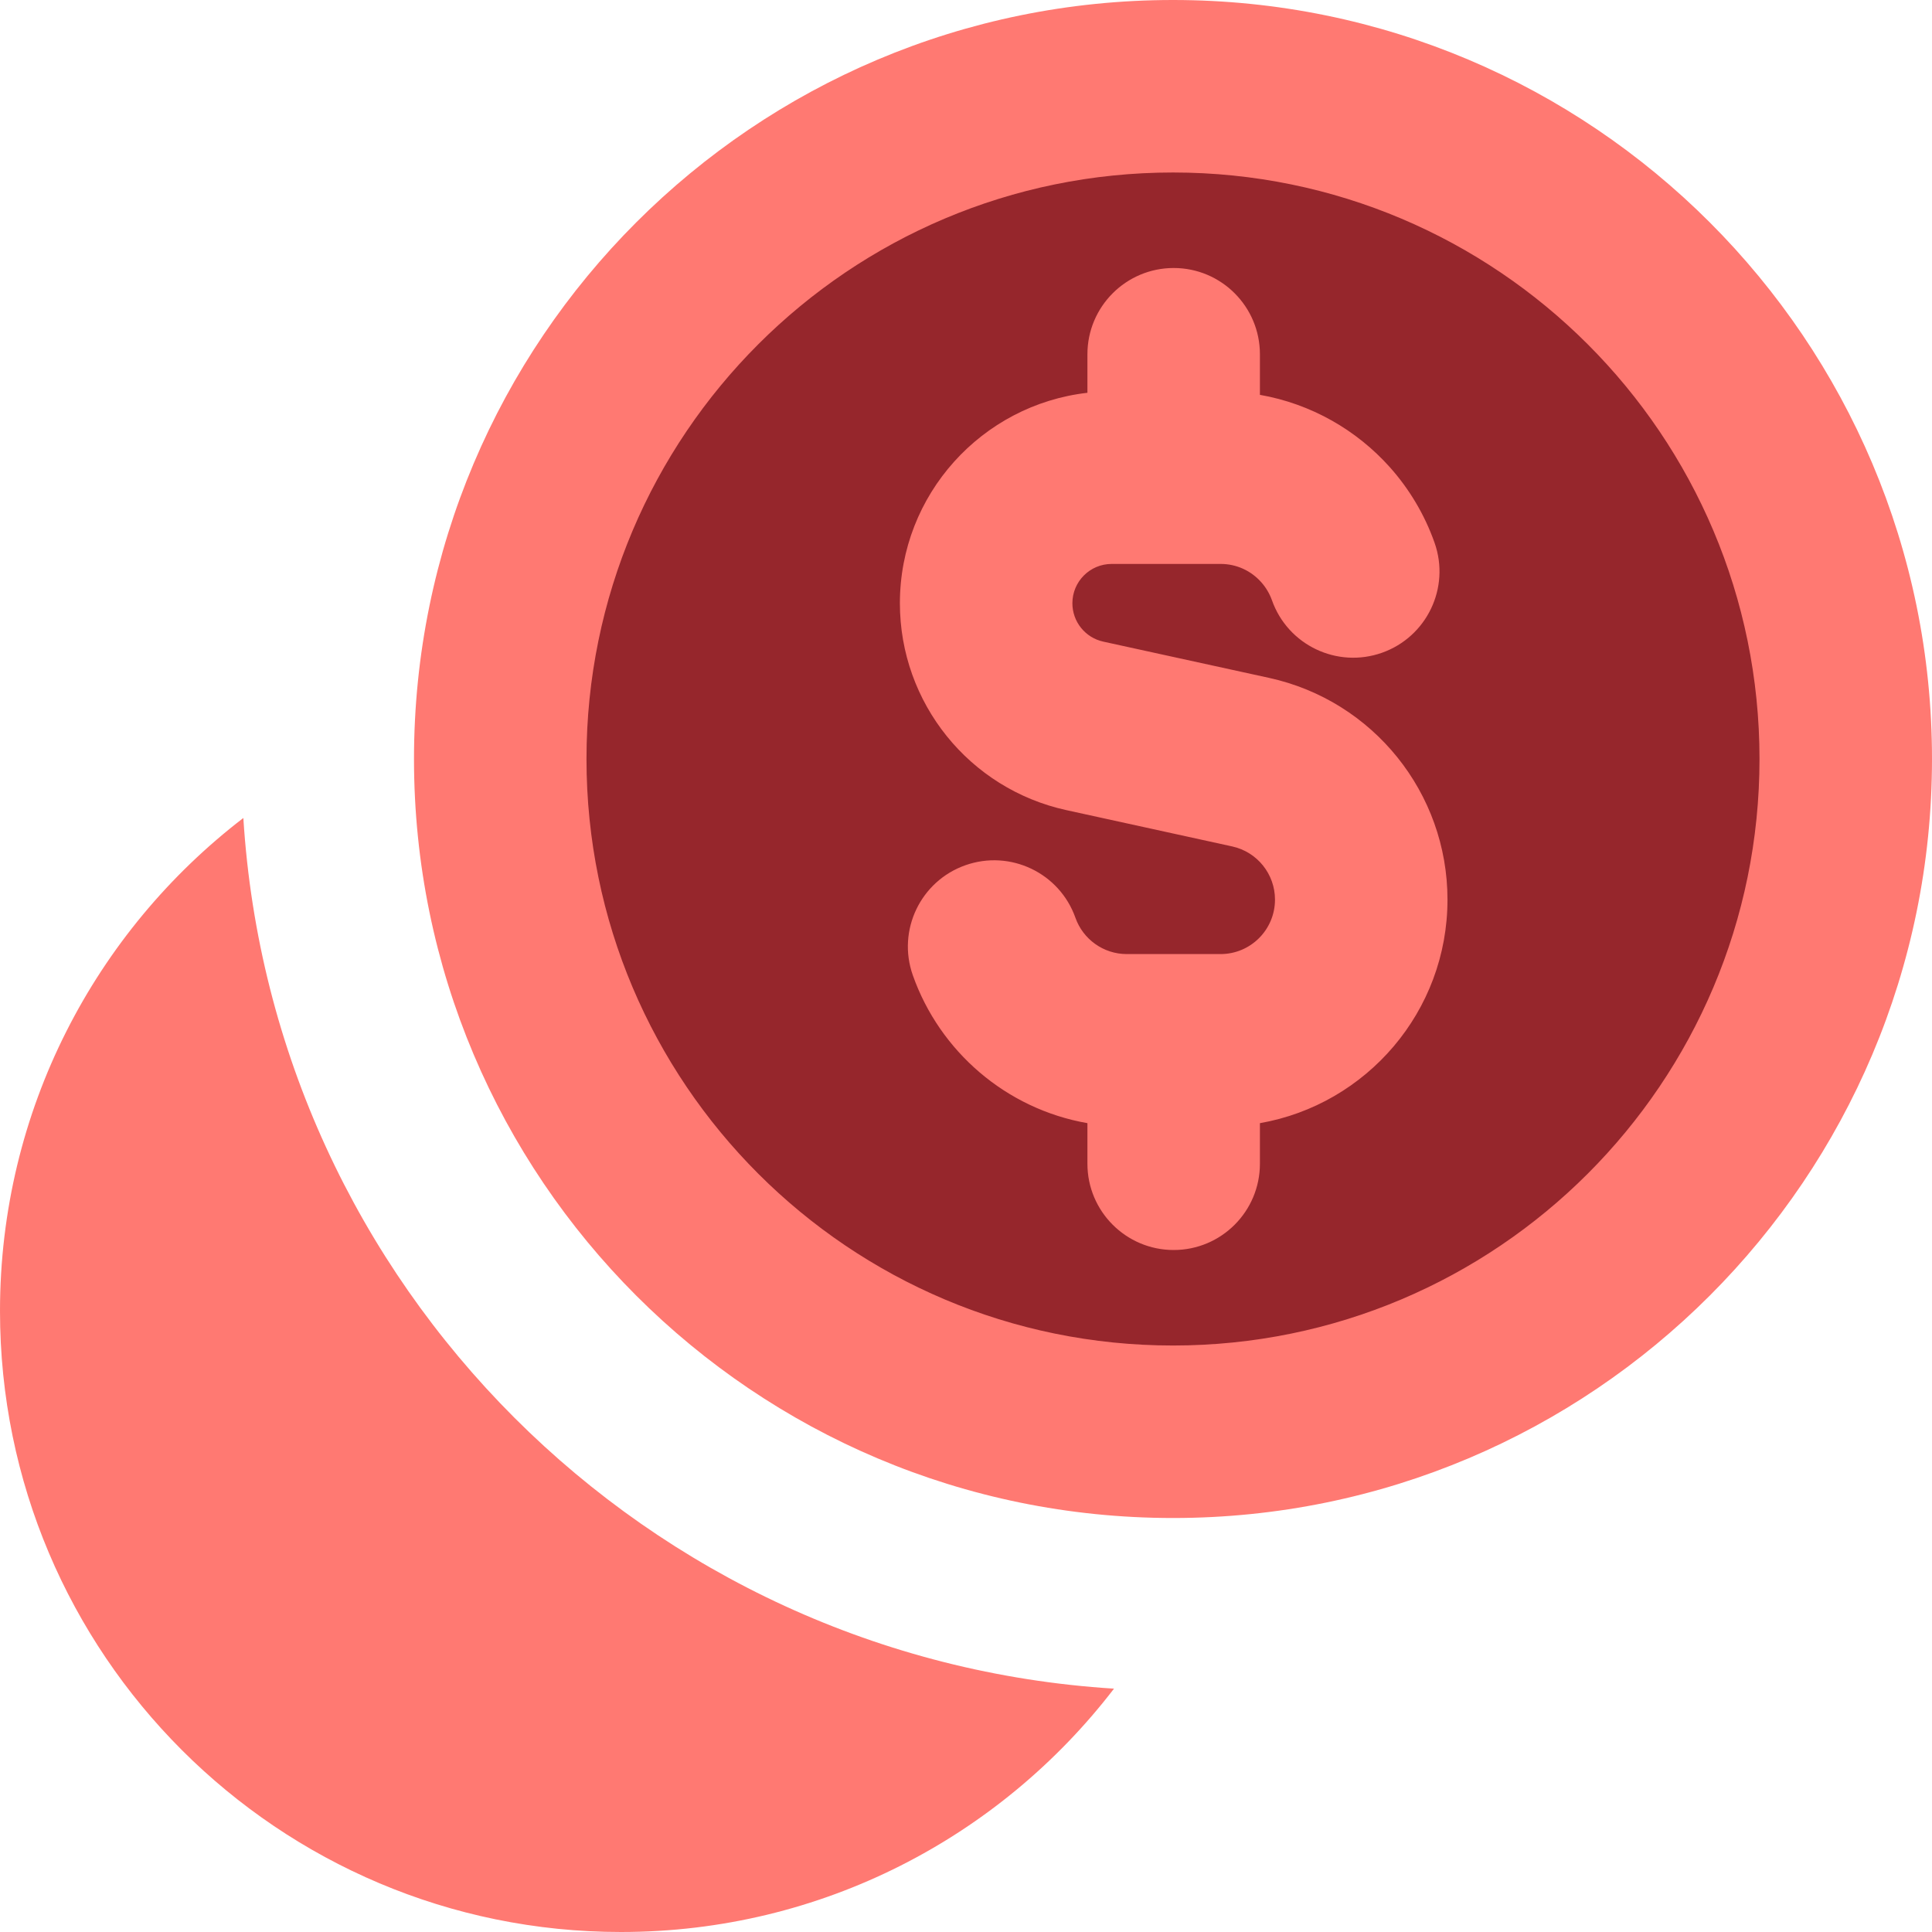
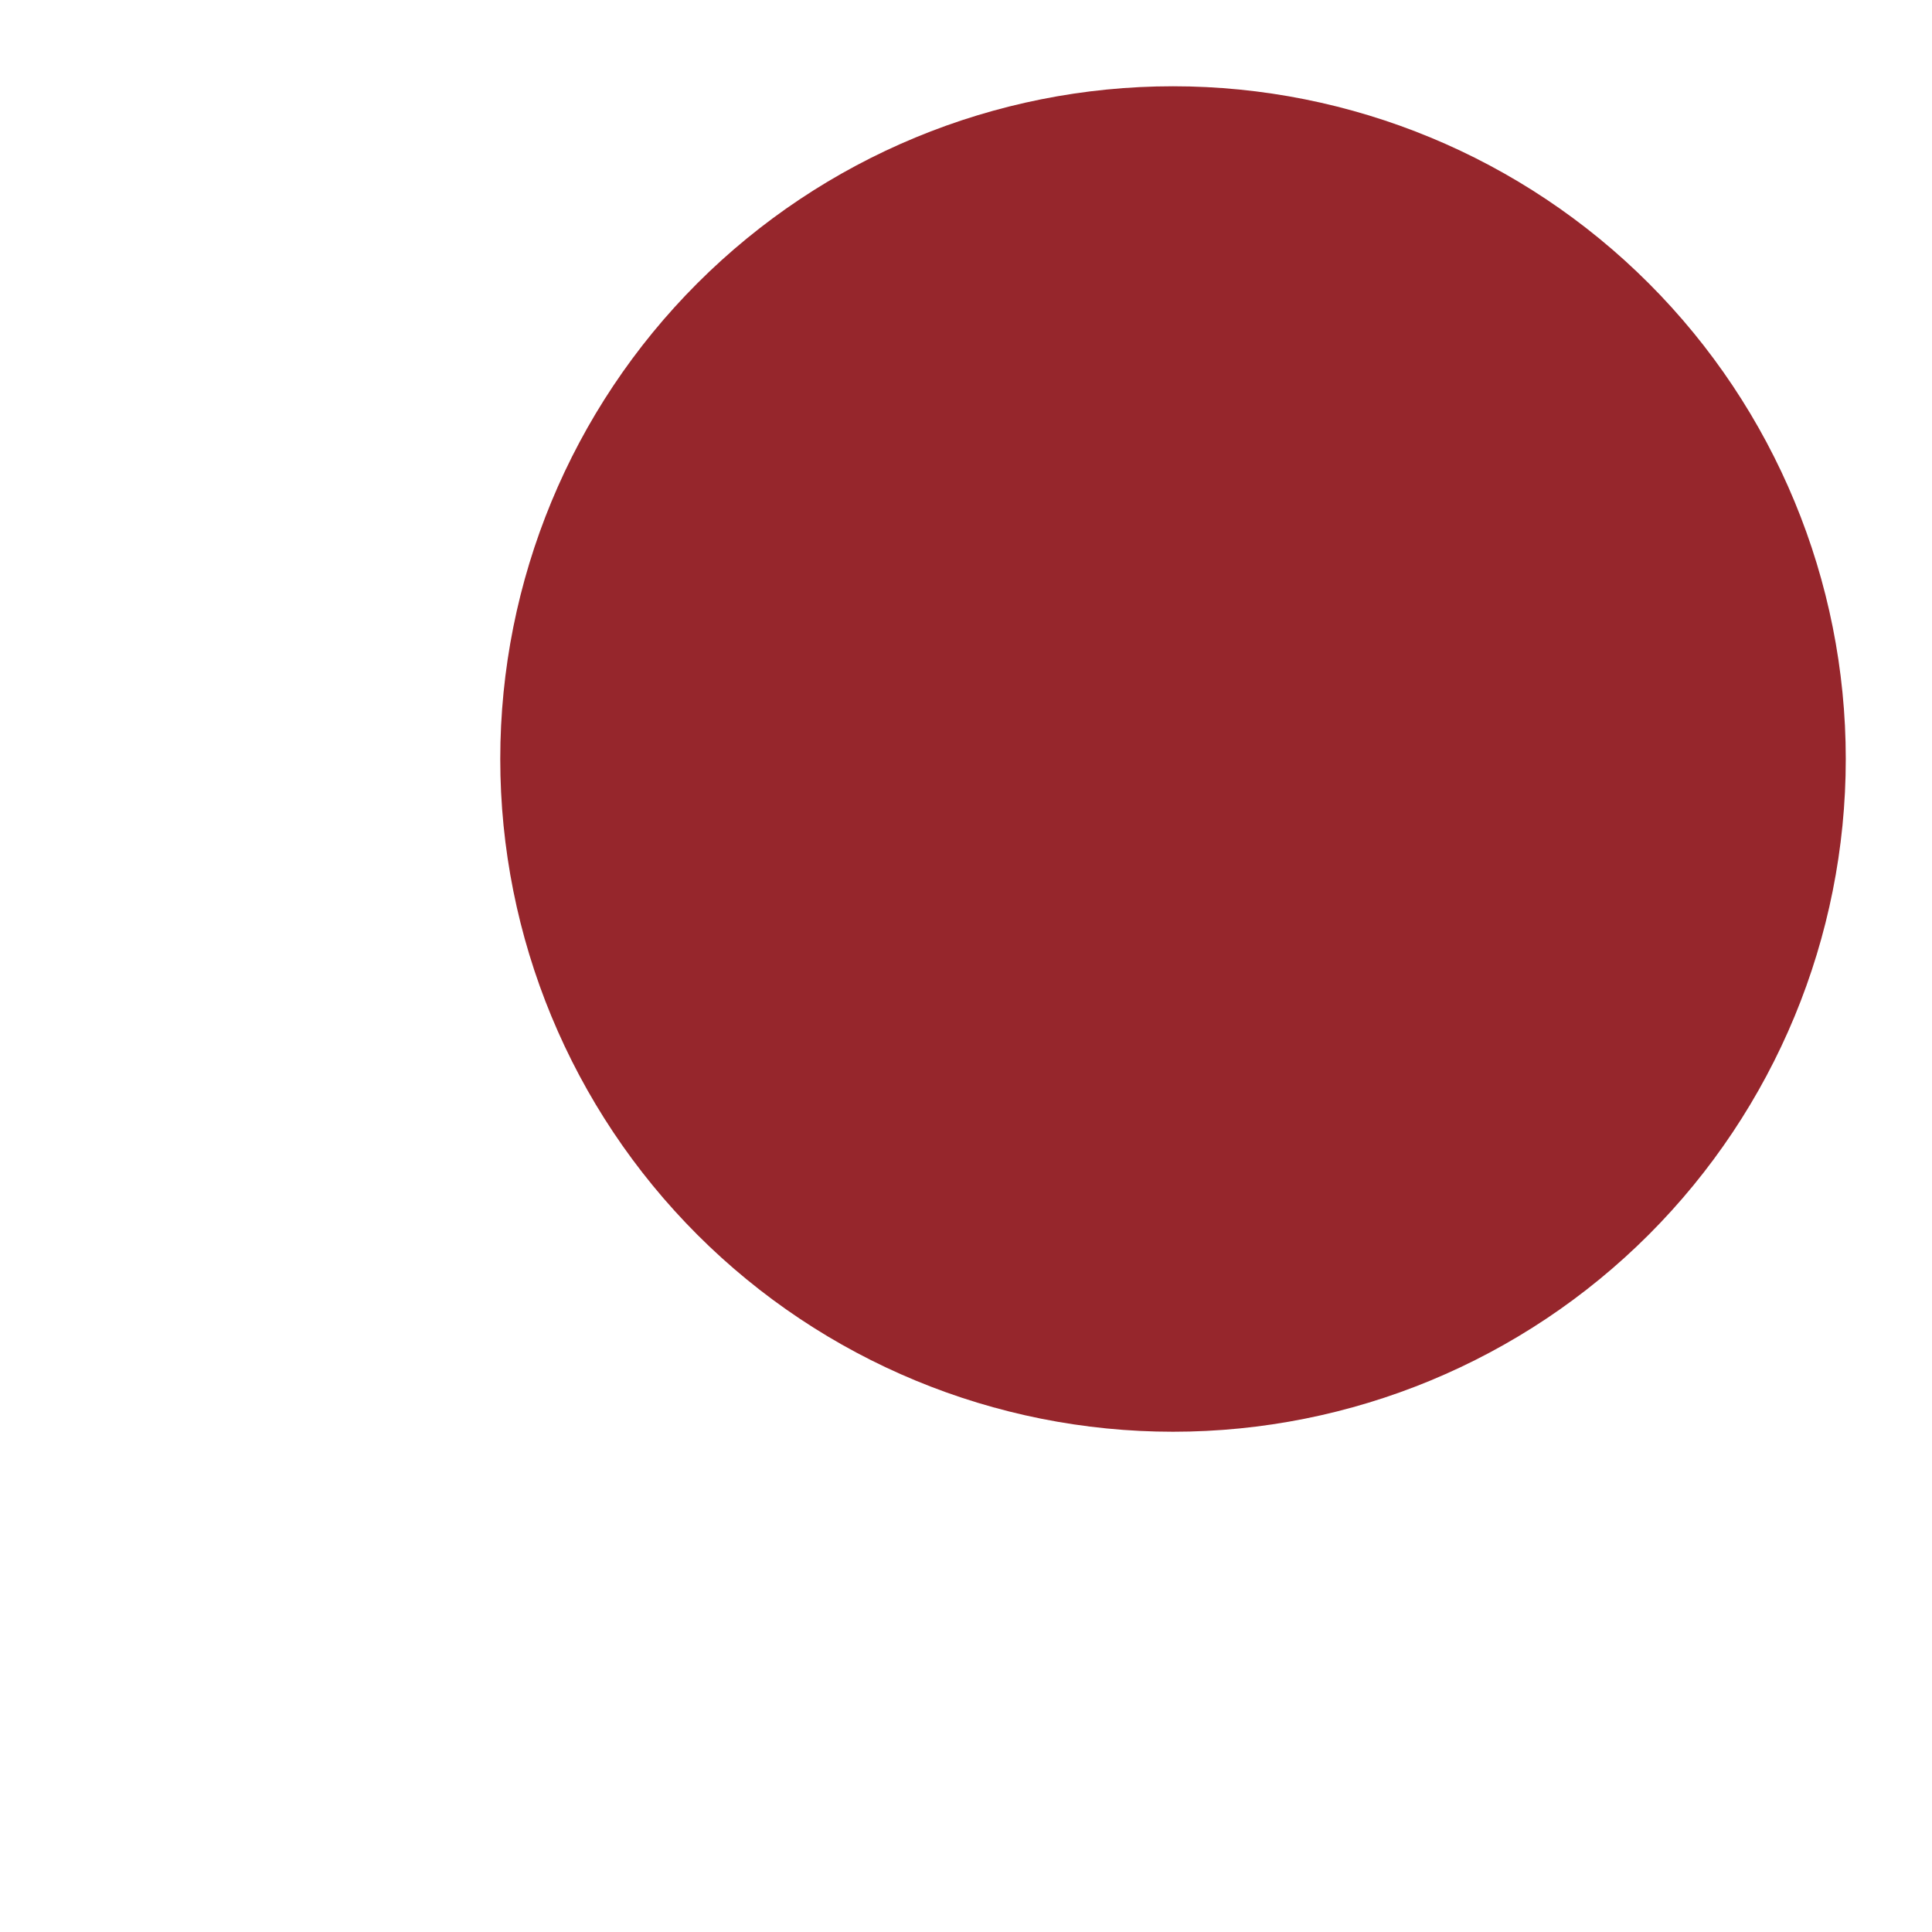
<svg xmlns="http://www.w3.org/2000/svg" width="46" height="46" viewBox="0 0 46 46" fill="none">
  <path d="M11.911 18.071C11.911 22.32 13.599 26.394 16.603 29.398C19.607 32.402 23.681 34.089 27.929 34.089C32.177 34.089 36.251 32.402 39.255 29.398C42.259 26.394 43.947 22.32 43.947 18.071C43.947 13.823 42.259 9.749 39.255 6.745C36.251 3.741 32.177 2.054 27.929 2.054C23.681 2.054 19.607 3.741 16.603 6.745C13.599 9.749 11.911 13.823 11.911 18.071Z" fill="#96262C" />
-   <path fill-rule="evenodd" clip-rule="evenodd" d="M13.964 18.071C13.964 10.359 20.216 4.107 27.929 4.107C35.641 4.107 41.893 10.359 41.893 18.071C41.893 25.784 35.641 32.036 27.929 32.036C20.216 32.036 13.964 25.784 13.964 18.071ZM27.929 0C17.948 0 9.857 8.091 9.857 18.071C9.857 28.052 17.948 36.143 27.929 36.143C37.909 36.143 46 28.052 46 18.071C46 8.091 37.909 0 27.929 0ZM29.998 8.435C29.998 7.301 29.079 6.381 27.945 6.381C26.811 6.381 25.891 7.301 25.891 8.435V9.352C23.378 9.639 21.426 11.773 21.426 14.363C21.426 16.733 23.076 18.783 25.391 19.289L29.338 20.153C29.932 20.283 30.357 20.81 30.357 21.419C30.357 22.136 29.776 22.716 29.061 22.716H27.961L27.945 22.716L27.928 22.716H26.828C26.267 22.716 25.785 22.358 25.606 21.853C25.228 20.783 24.055 20.223 22.985 20.601C21.916 20.979 21.356 22.152 21.734 23.221C22.374 25.032 23.953 26.403 25.891 26.742V27.708C25.891 28.842 26.811 29.762 27.945 29.762C29.079 29.762 29.998 28.842 29.998 27.708V26.742C32.536 26.298 34.464 24.083 34.464 21.419C34.464 18.881 32.697 16.683 30.216 16.14L26.269 15.277C25.839 15.183 25.533 14.803 25.533 14.363C25.533 13.846 25.952 13.427 26.469 13.427H27.936H27.945H27.953H29.061C29.445 13.427 29.787 13.591 30.027 13.859C30.14 13.985 30.227 14.132 30.284 14.29C30.661 15.36 31.835 15.92 32.904 15.542C33.973 15.164 34.534 13.991 34.156 12.922C33.918 12.248 33.551 11.638 33.088 11.12C32.298 10.238 31.218 9.615 29.998 9.401V8.435ZM5.794 19.476C6.489 30.606 15.394 39.51 26.524 40.206C23.821 43.729 19.569 46 14.786 46C6.62 46 0 39.38 0 31.214C0 26.431 2.271 22.179 5.794 19.476Z" fill="#FF7972" />
</svg>